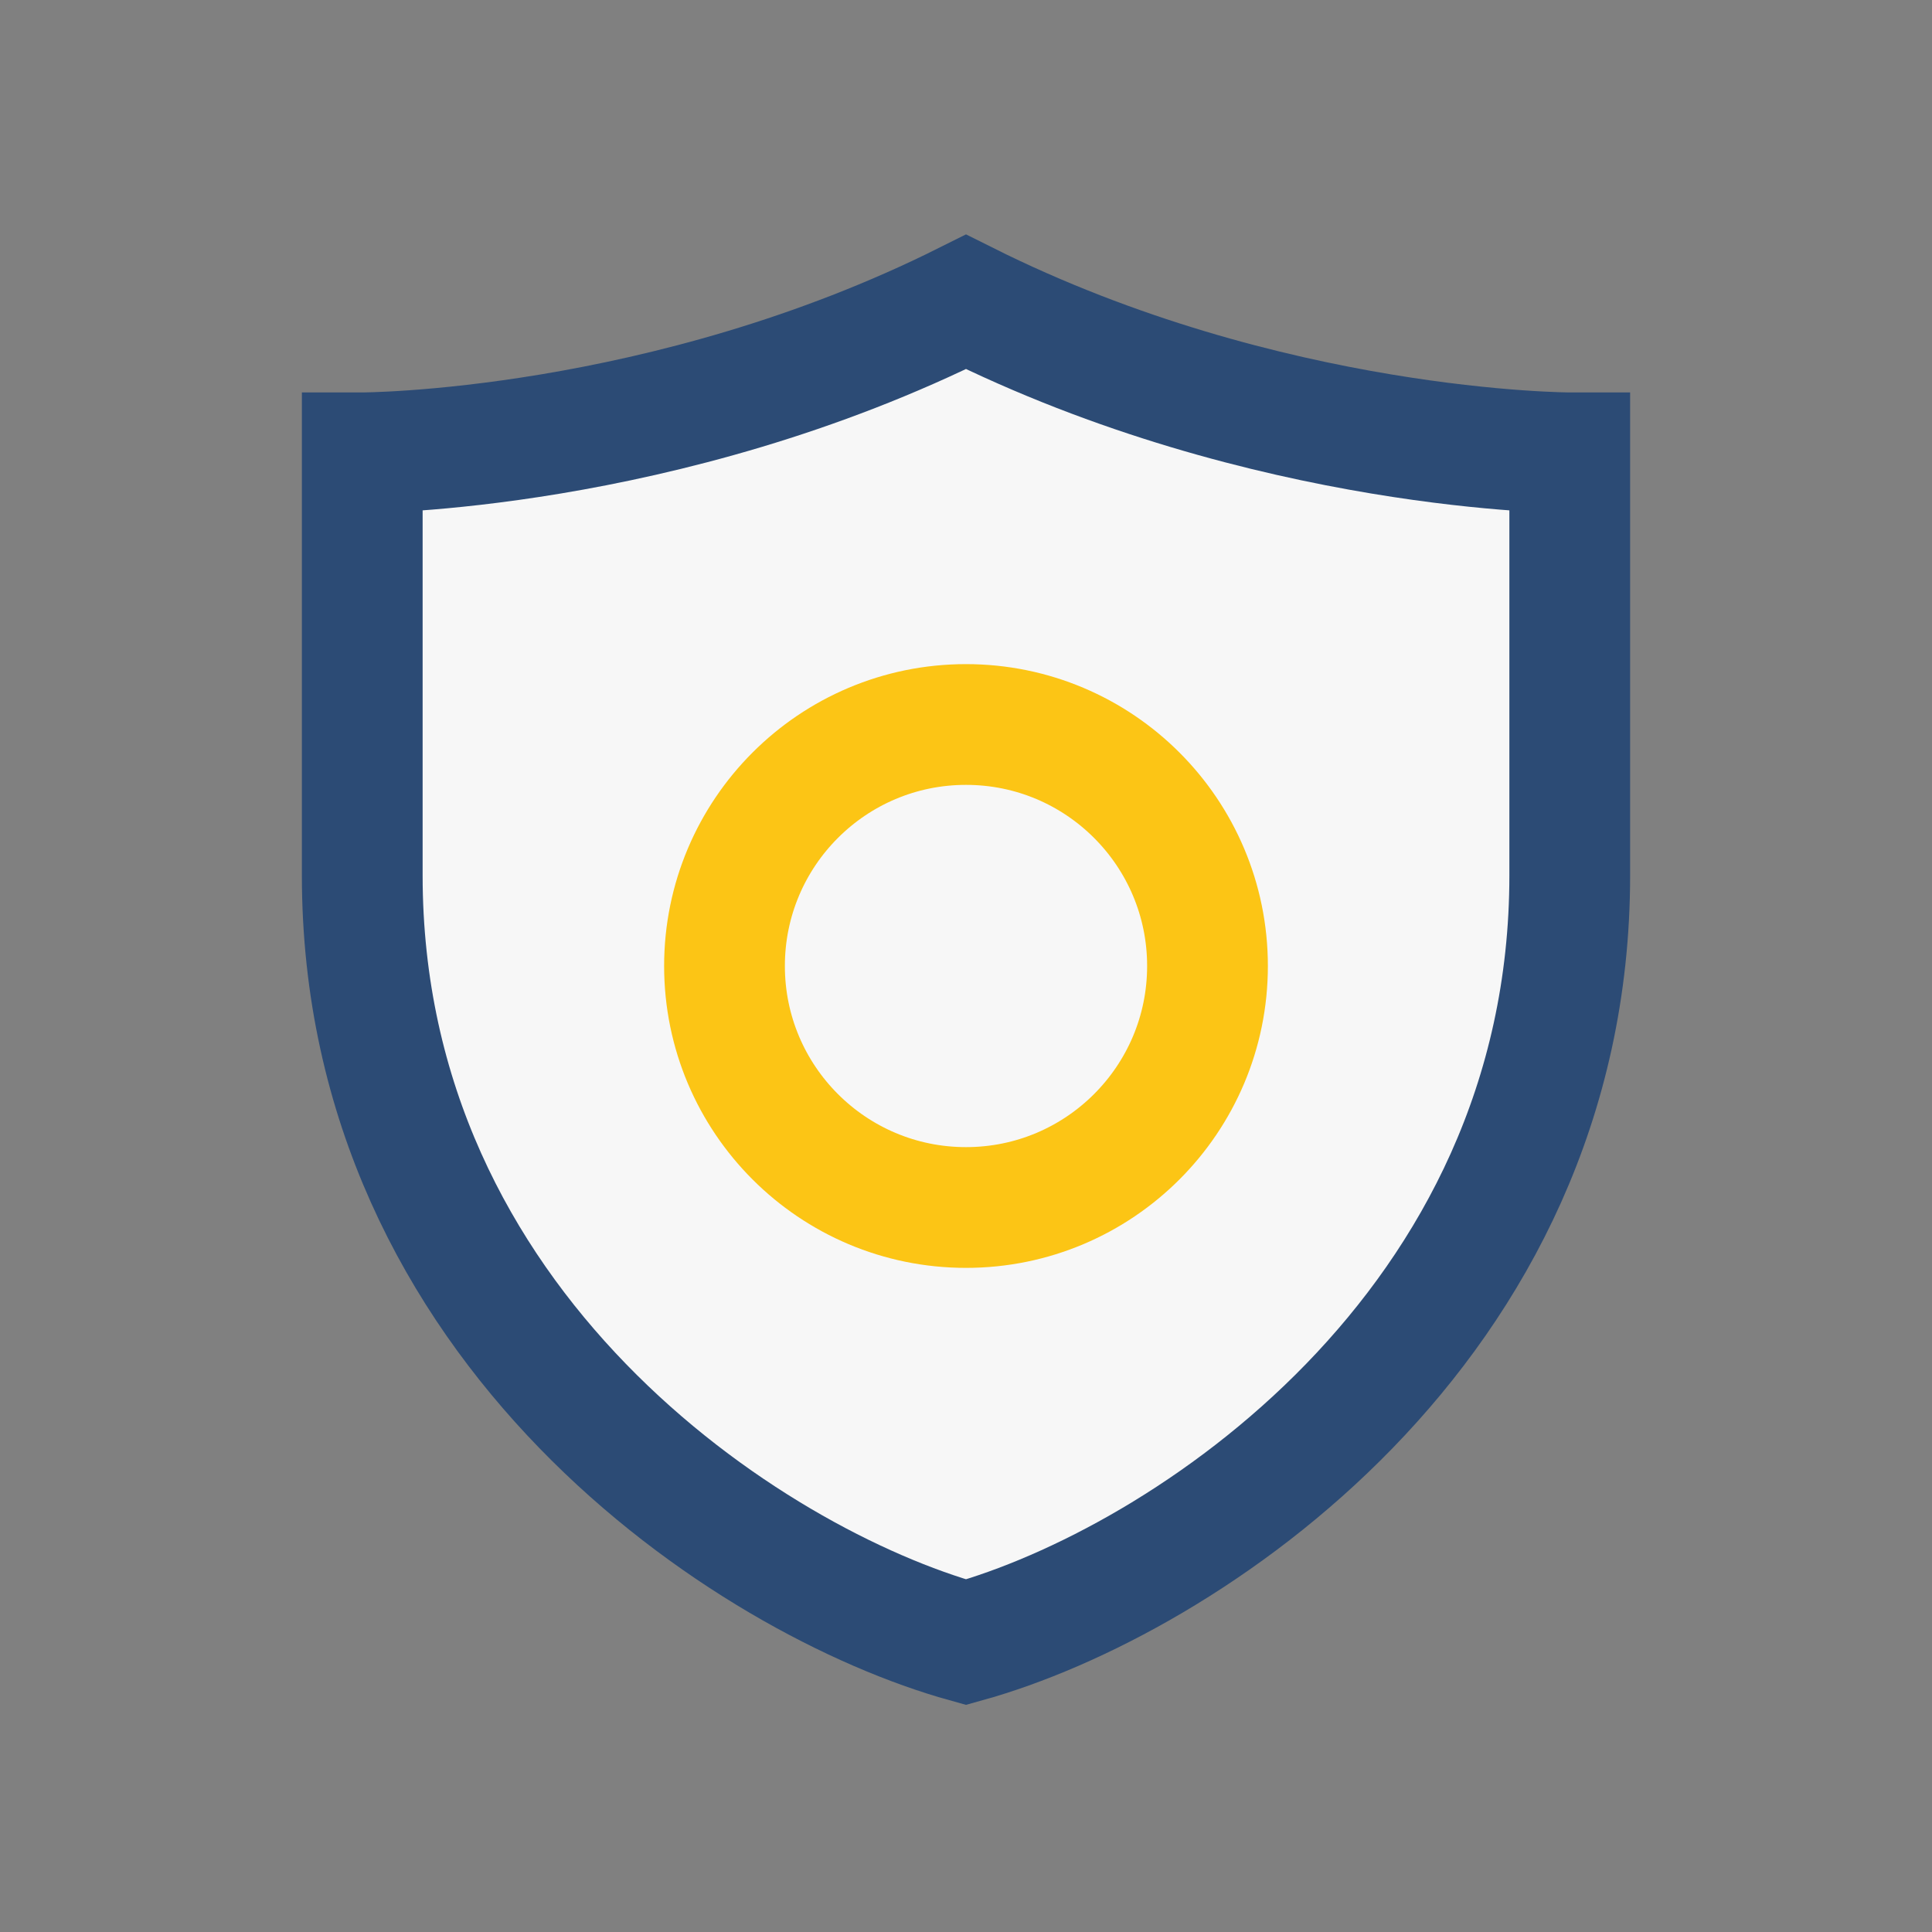
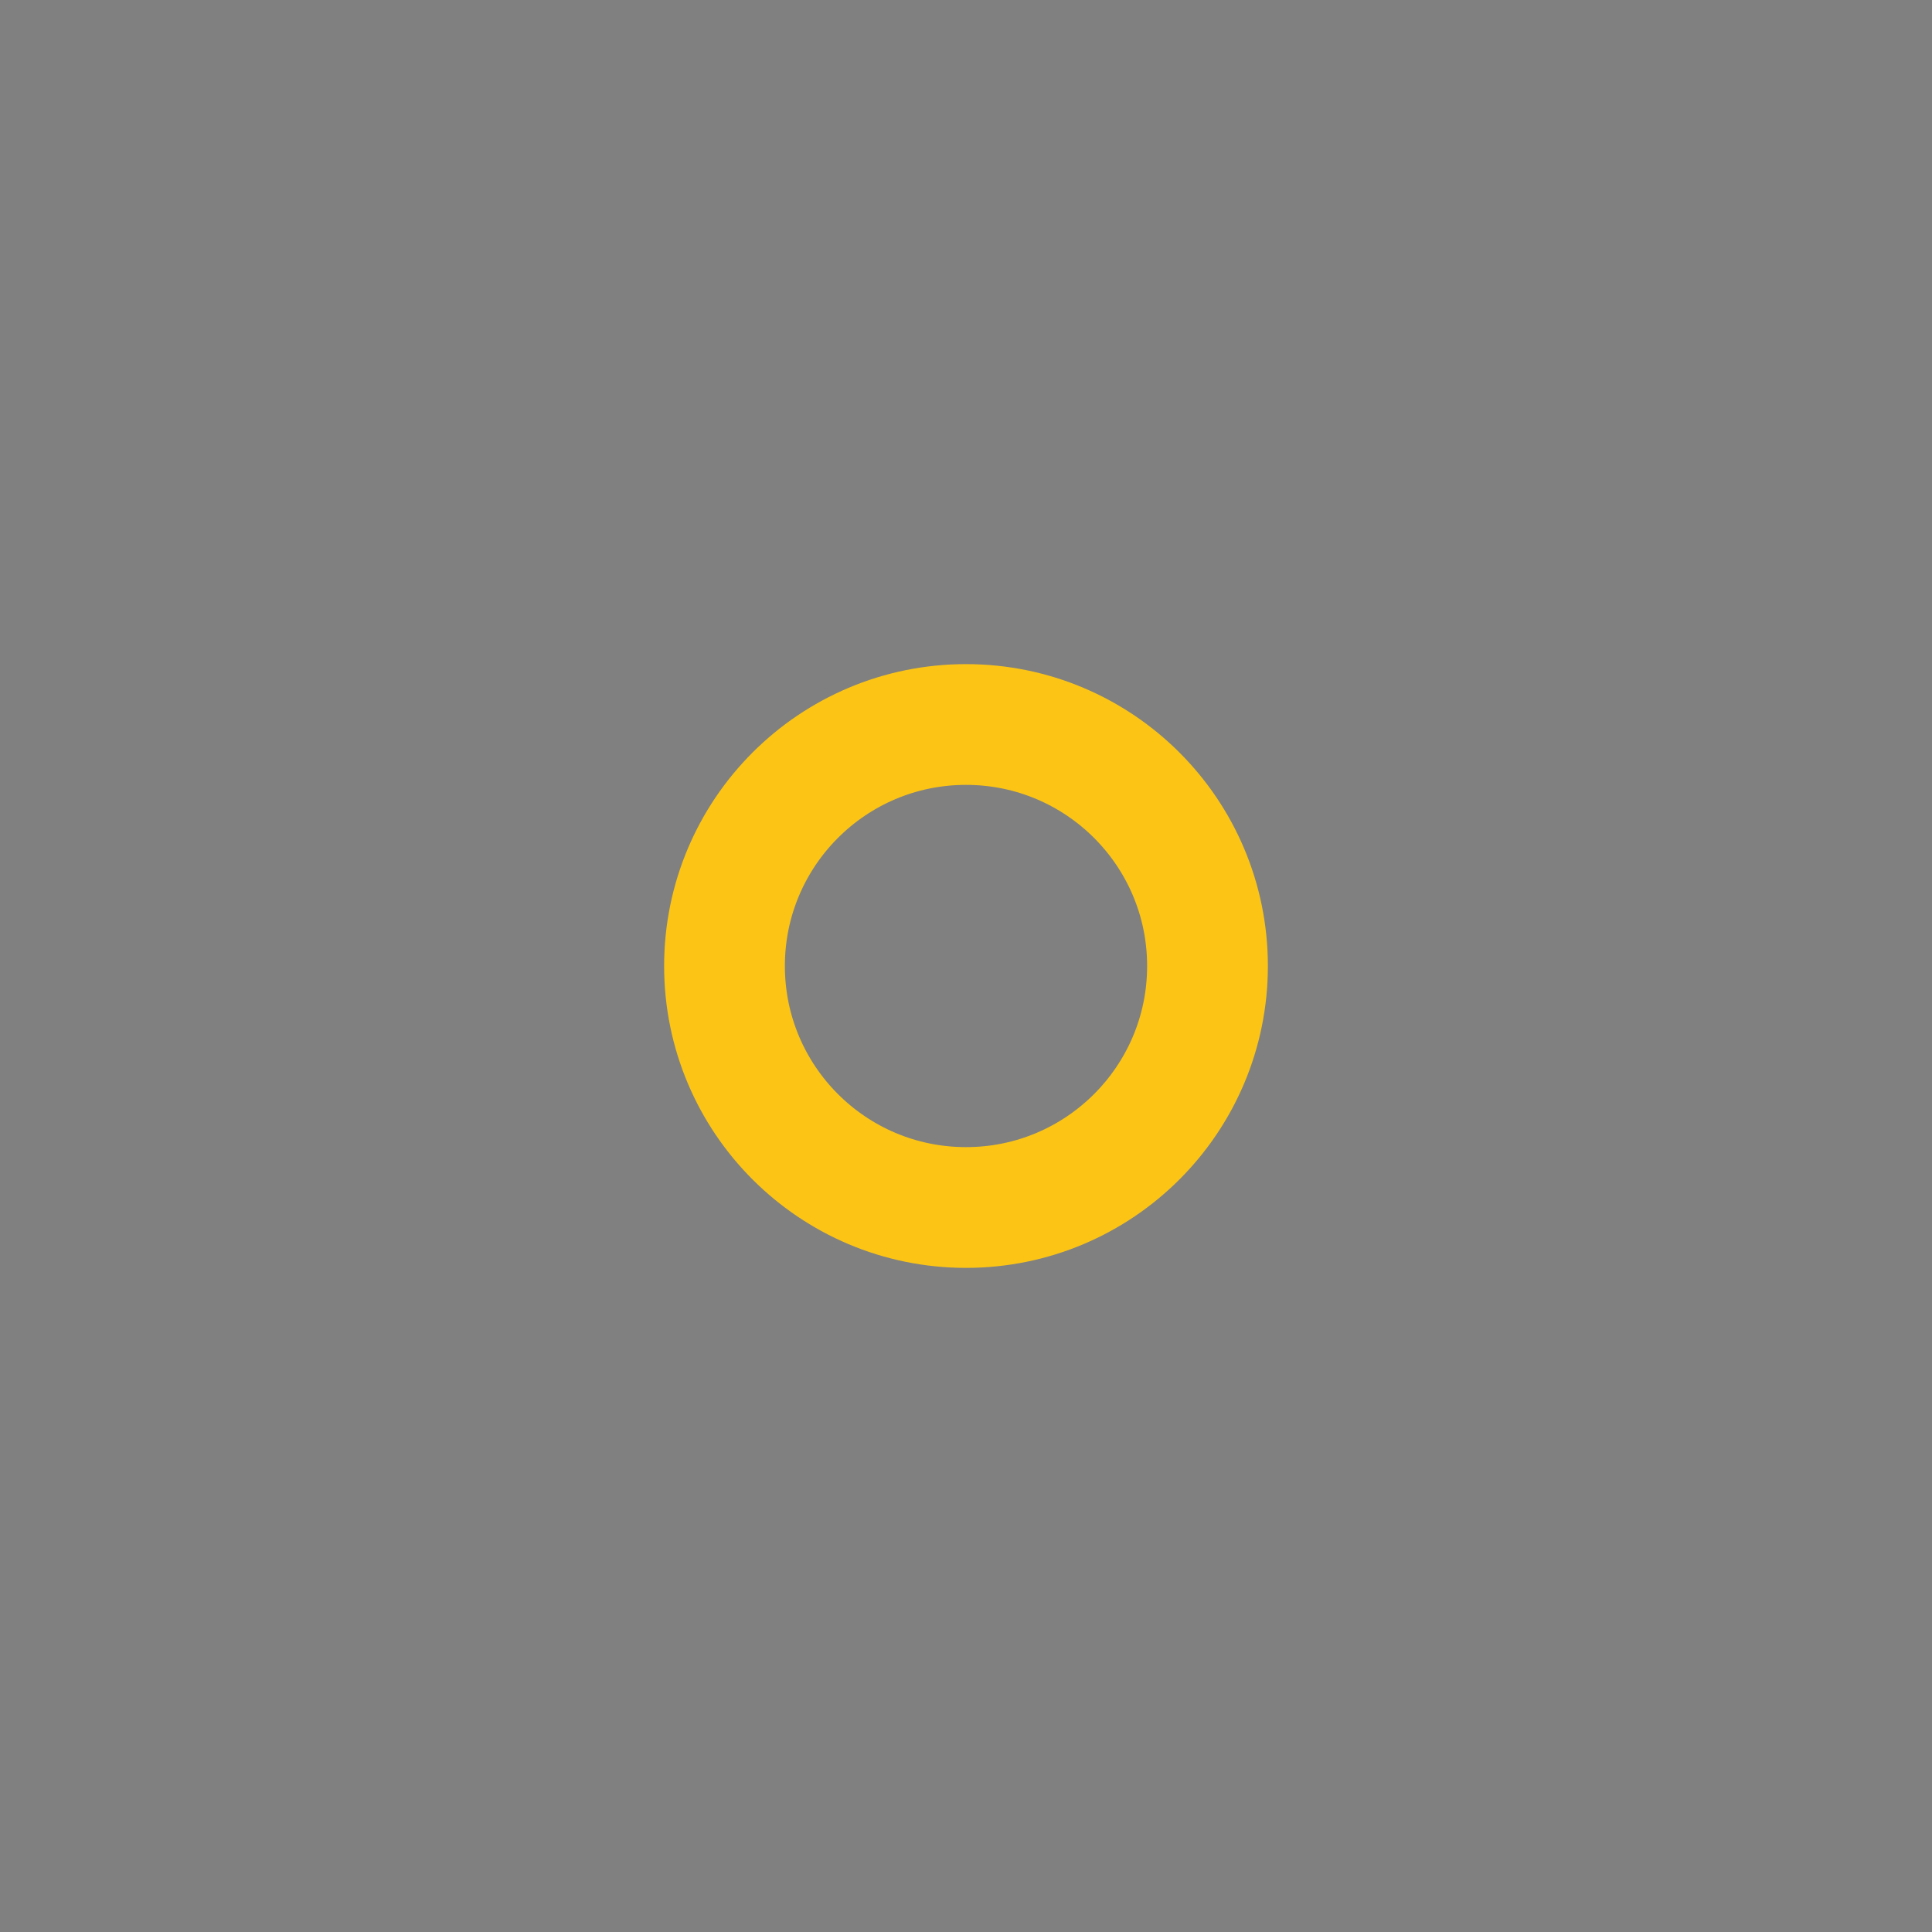
<svg xmlns="http://www.w3.org/2000/svg" width="32" height="32" viewBox="0 0 32 32">
  <rect x="0" y="0" width="32" height="32" fill="#808080" stroke="none" />
-   <path d="M16 5c5 2.5 10 2.5 10 2.5v7c0 7.5-6.4 11.7-10 12.7C12.4 26.2 6 22 6 14.5v-7S11 7.5 16 5z" stroke="#2C4B75" stroke-width="2" fill="#F7F7F7" />
  <circle cx="16" cy="16" r="4" stroke="#FCC515" stroke-width="2" fill="none" />
</svg>